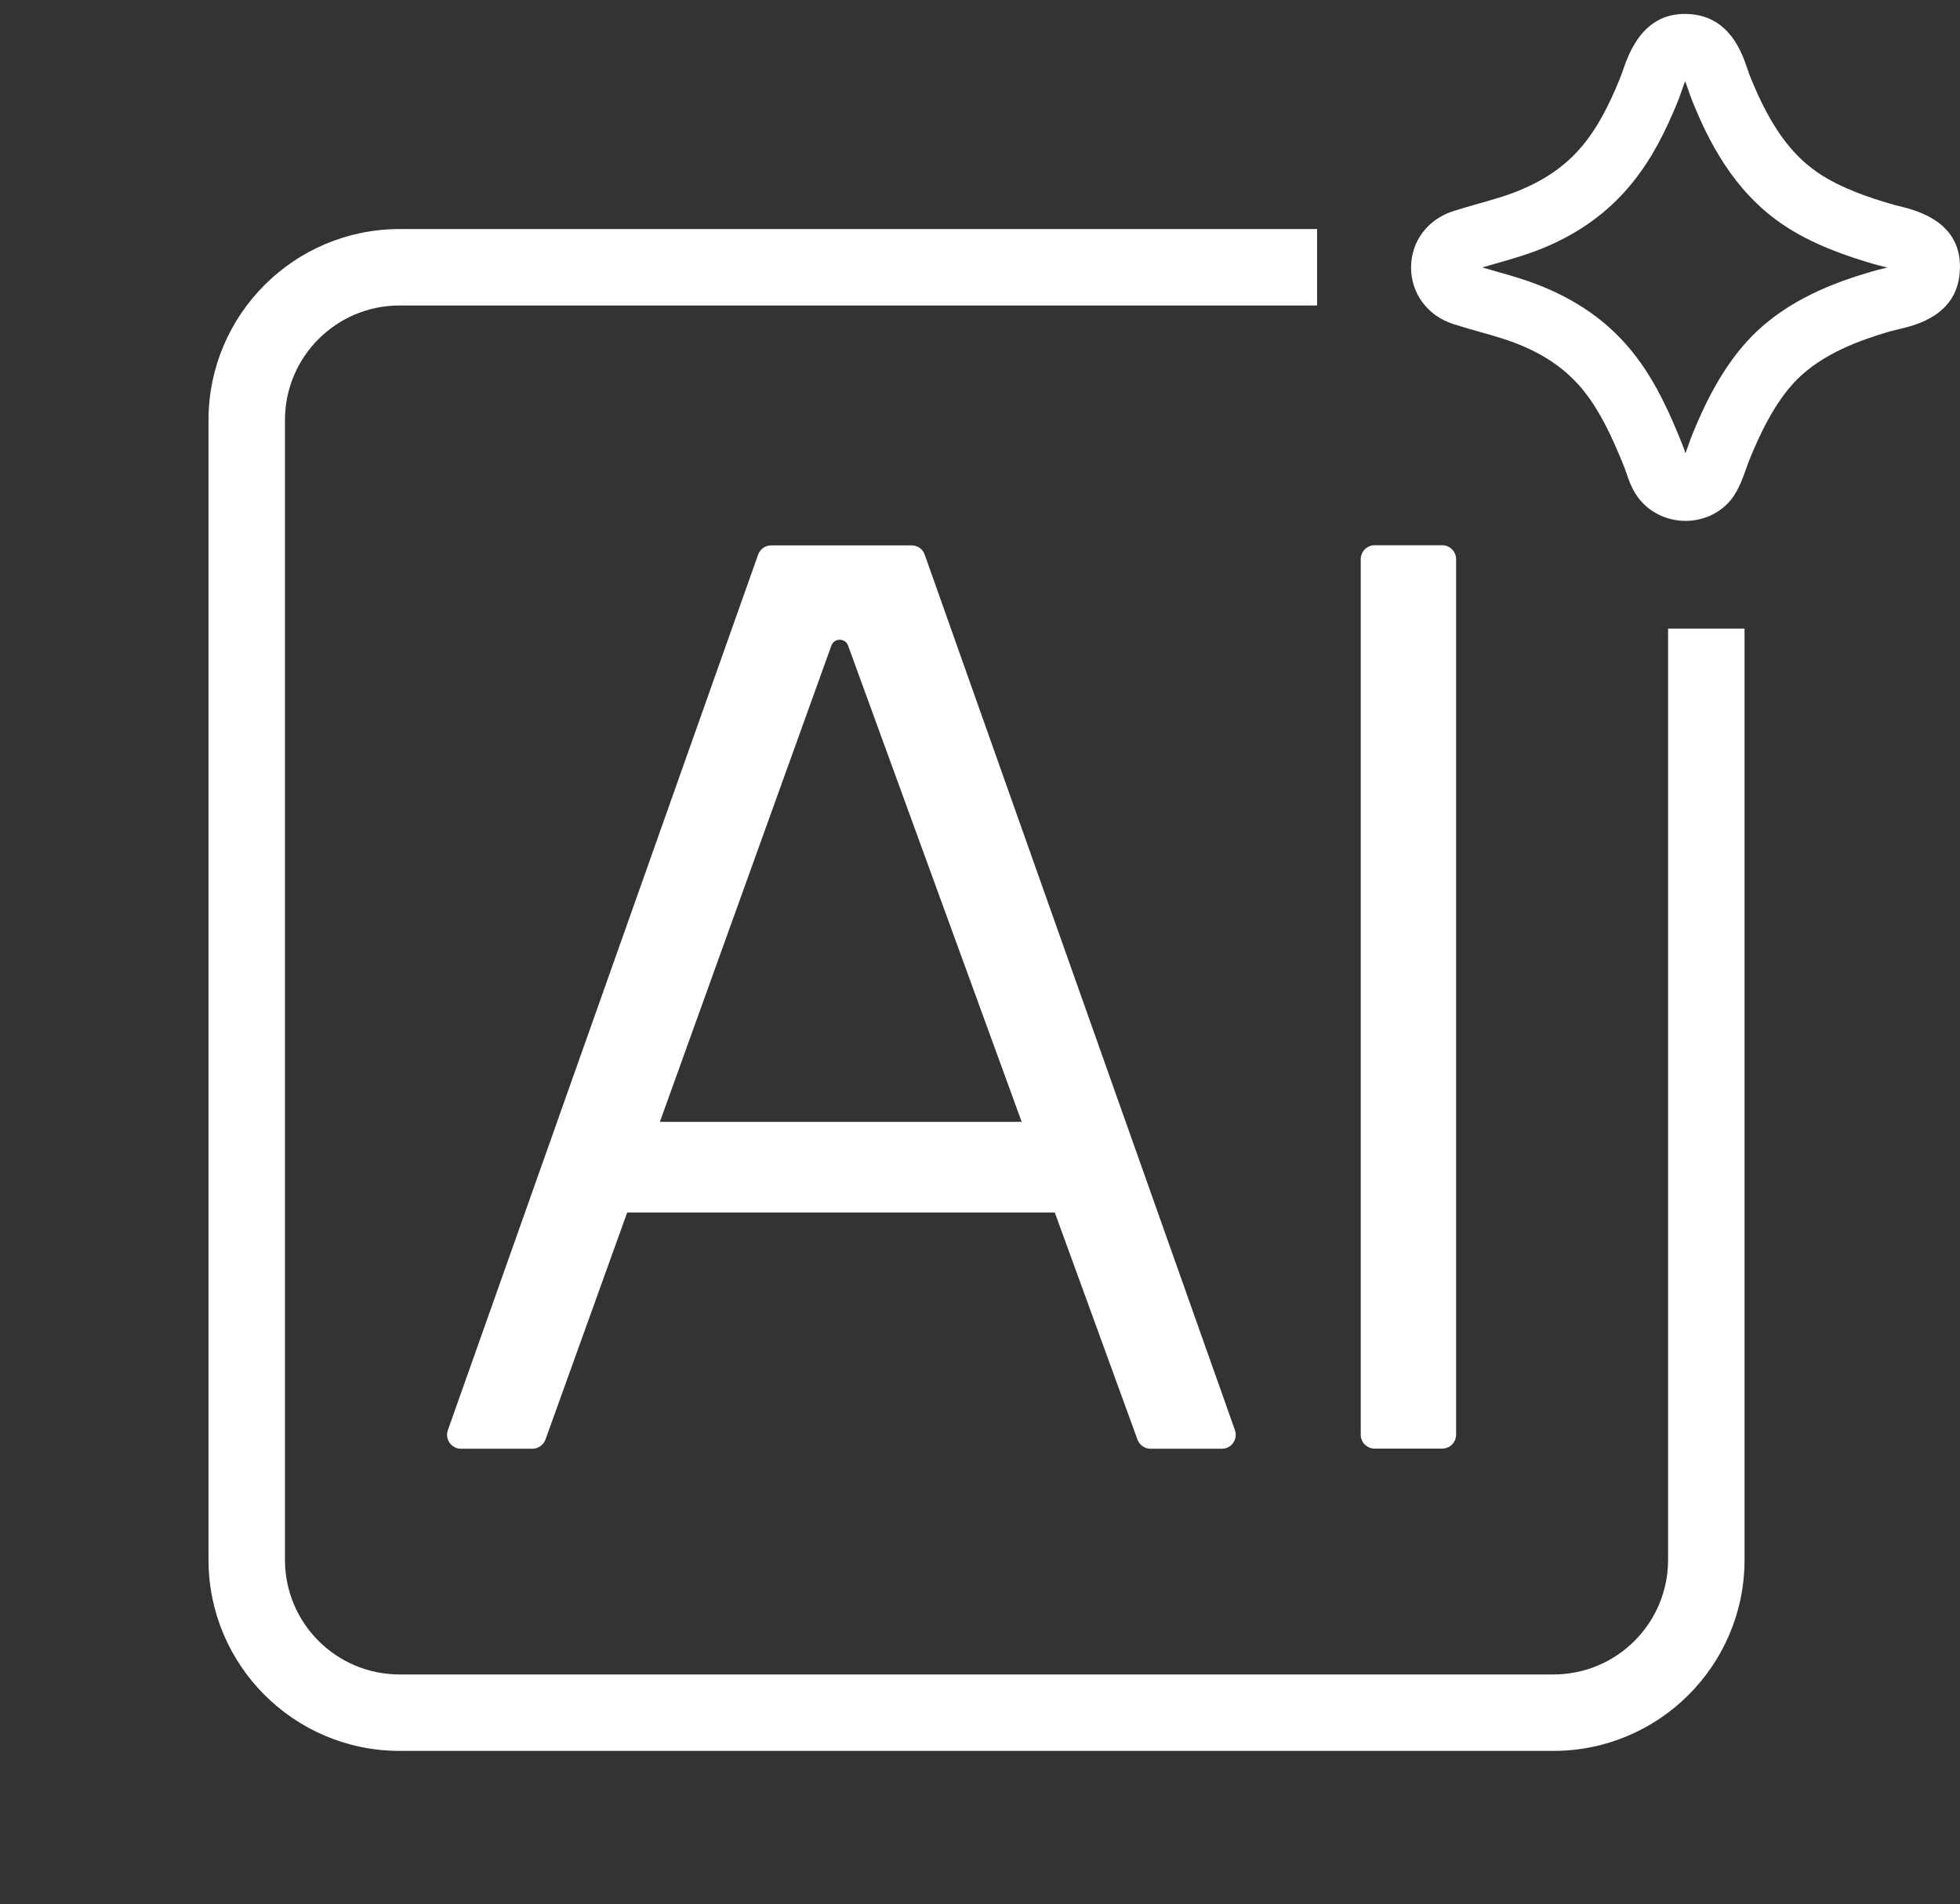
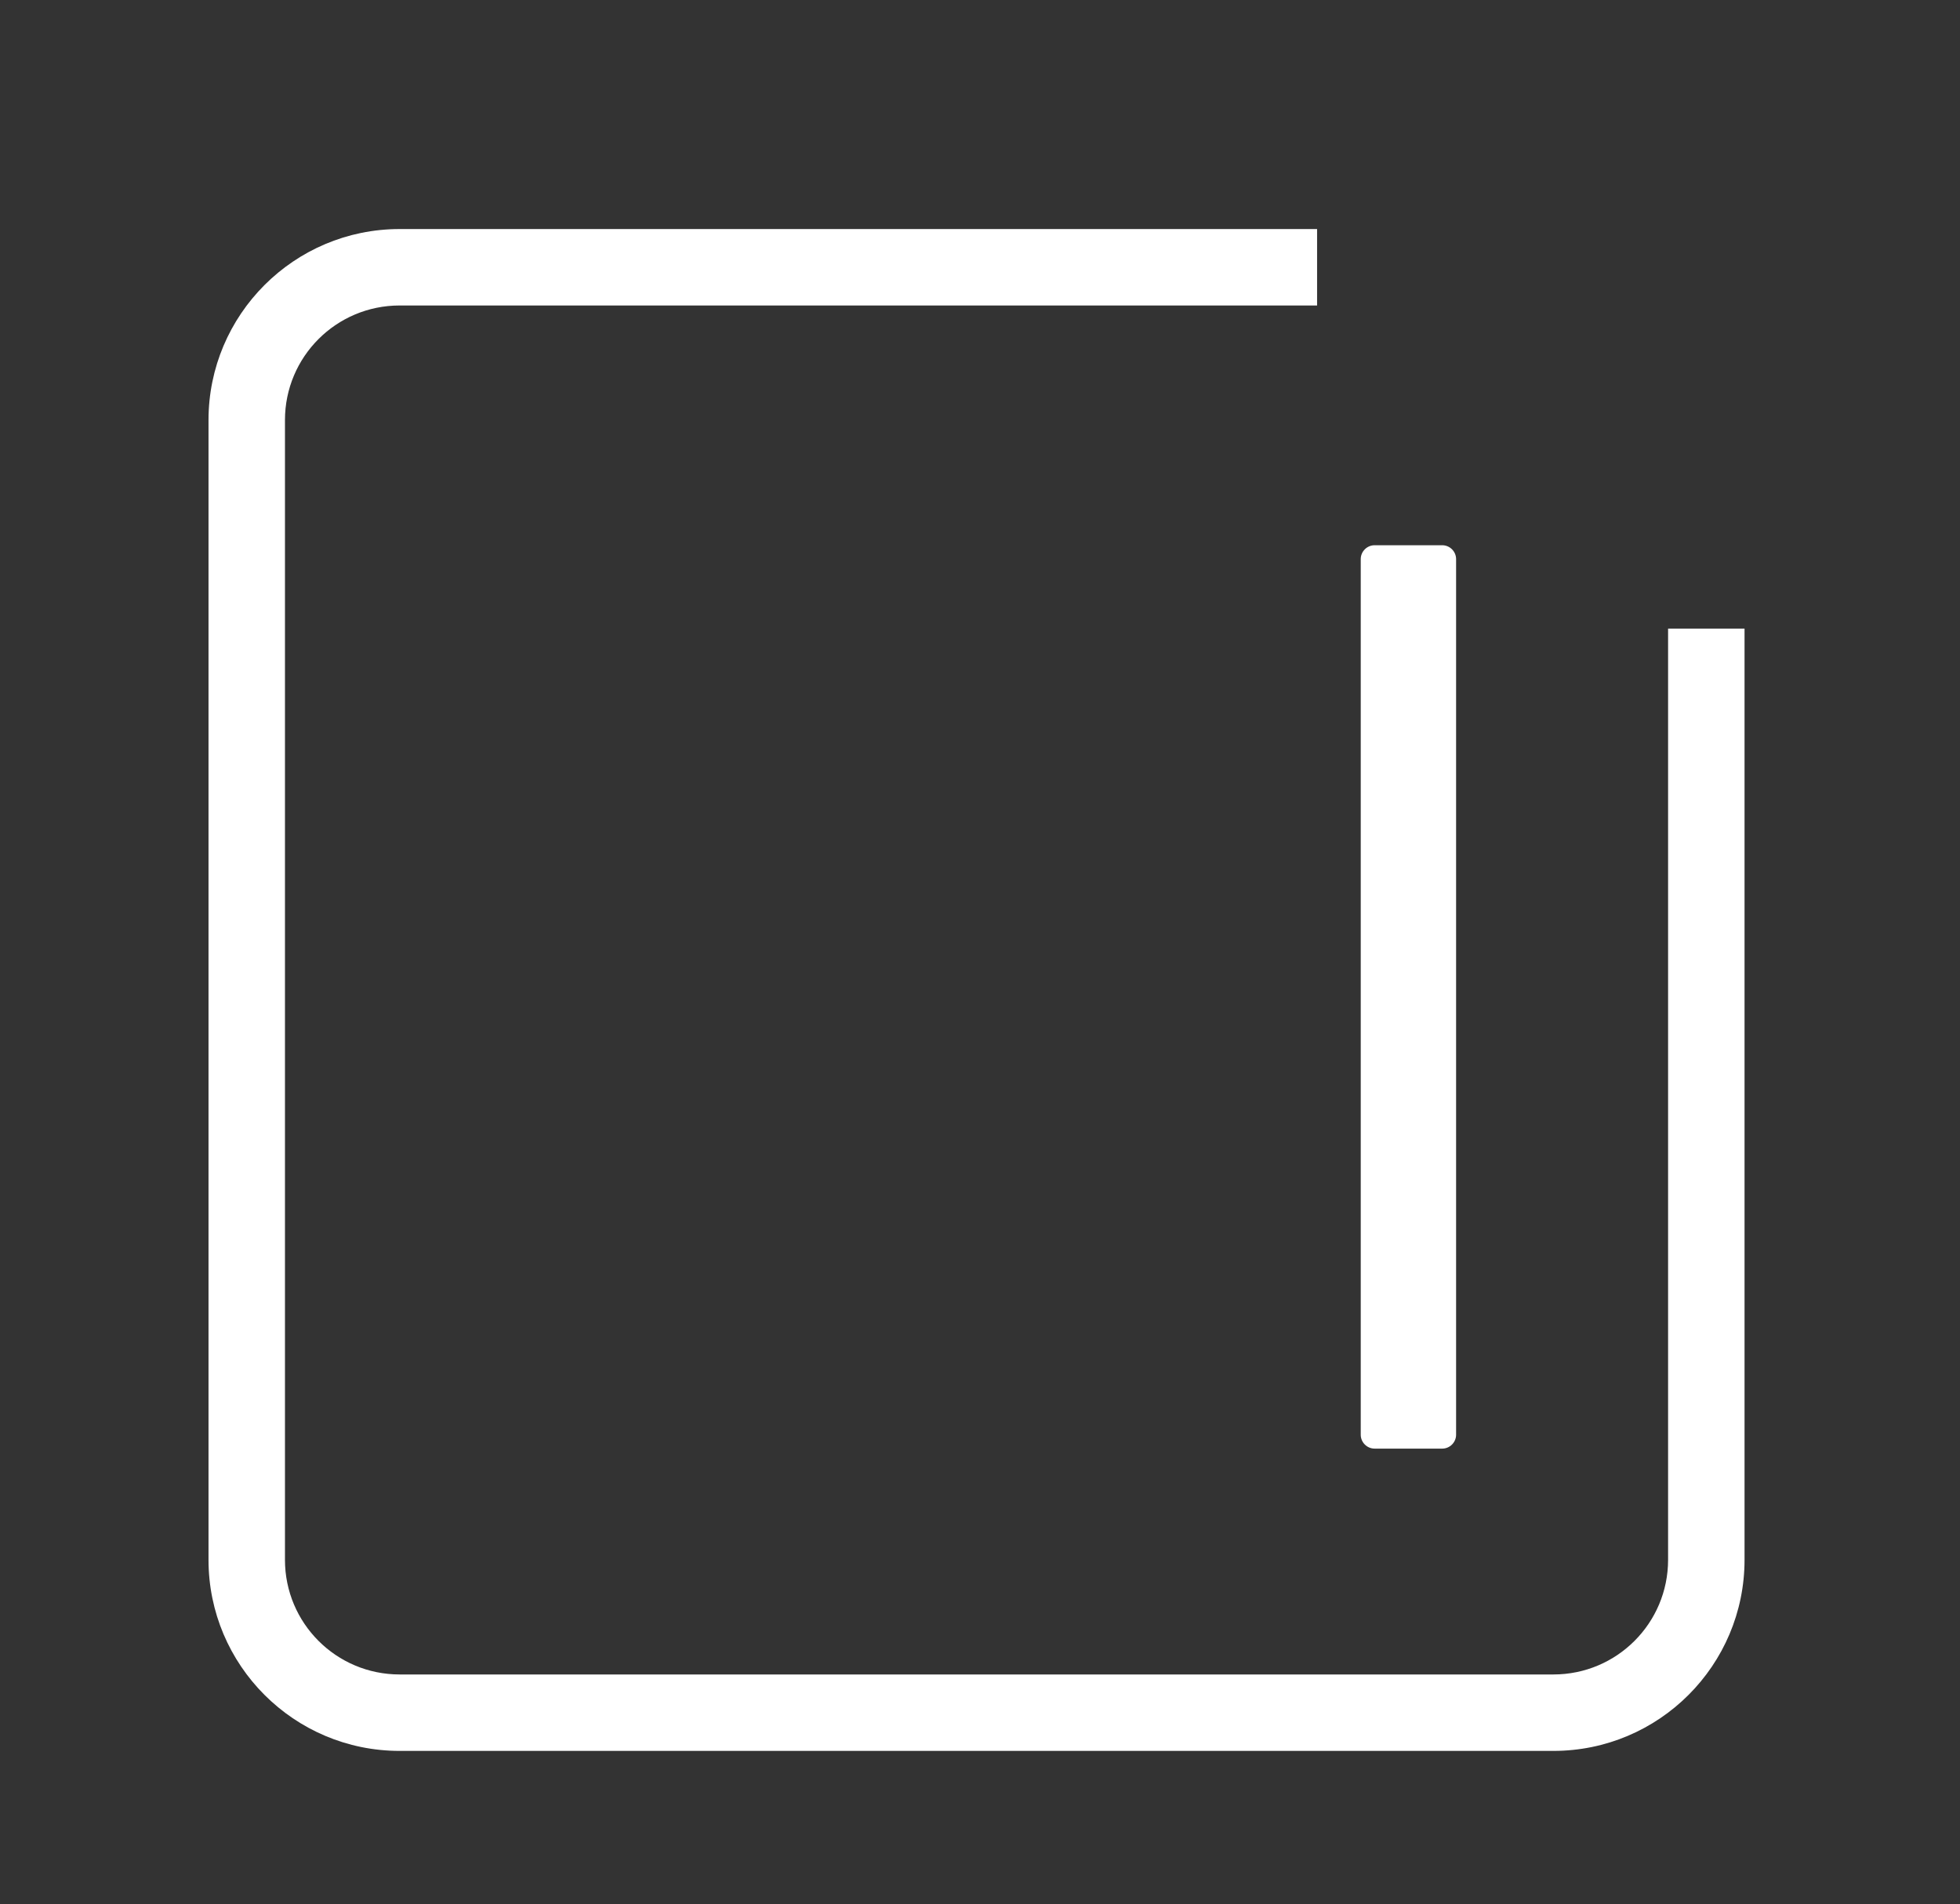
<svg xmlns="http://www.w3.org/2000/svg" id="Layer_2" data-name="Layer 2" viewBox="0 0 141 137">
  <rect x="0" y="0" width="141" height="137" fill="#333333" stroke="none" />
  <defs>
    <style>
      .cls-1 {
        fill: none;
      }

      .cls-2 {
        fill-rule: evenodd;
      }

      .cls-2, .cls-3 {
        fill: #fff;
      }
    </style>
  </defs>
  <g id="Layer_1-2" data-name="Layer 1">
    <g>
      <rect class="cls-1" width="141" height="137" />
-       <path class="cls-3" d="M121.26,37.48c-.8,0-1.61-.22-2.31-.66-1.28-.81-1.67-1.97-1.93-2.73-.04-.13-.09-.27-.14-.4-1.82-4.55-3.36-7.01-7.15-8.71-1.08-.48-2.16-.79-3.31-1.11-.61-.17-1.22-.35-1.86-.55-1.85-.59-3.05-2.19-3.05-4.07s1.19-3.47,3.04-4.06c.63-.2,1.25-.38,1.86-.55,1.12-.32,2.17-.61,3.22-1.08,3.72-1.63,5.34-4.11,6.88-7.85.08-.2.16-.43.24-.65.45-1.3,1.52-4.33,4.89-4.04,2.81.24,3.68,2.78,4.09,4,.07.21.14.42.22.6,1.36,3.35,2.84,5.44,4.79,6.78,1.64,1.13,3.8,1.84,5.28,2.27.19.06.4.11.6.16,1.27.31,4.65,1.14,4.36,4.78-.24,3.09-3.15,3.79-4.4,4.08-.21.05-.42.1-.61.15-2.14.63-4.85,1.59-6.73,3.5-1.61,1.64-2.7,4.05-3.38,5.72-.06.15-.12.32-.19.51-.33.93-.69,1.99-1.45,2.72-.81.79-1.89,1.19-2.99,1.19h.03ZM106.63,19.24c.34.1.67.2,1,.29,1.25.35,2.54.72,3.92,1.34,5.66,2.53,7.72,6.72,9.49,11.15.08.2.15.4.21.59.07-.19.14-.38.19-.52.09-.27.18-.51.26-.72.82-2.03,2.16-4.98,4.34-7.19,2.61-2.65,6-3.88,8.67-4.66.26-.08.54-.14.82-.21.08-.02.16-.04.25-.06-.09-.02-.17-.04-.25-.06-.27-.07-.54-.13-.79-.21-1.78-.52-4.39-1.38-6.57-2.88-3.49-2.4-5.26-5.96-6.41-8.79-.11-.27-.21-.55-.31-.85-.06-.18-.14-.41-.22-.62-.09.23-.18.49-.25.69-.11.31-.21.61-.33.89-1.62,3.94-3.87,7.9-9.24,10.26-1.33.58-2.59.94-3.8,1.28-.33.09-.66.19-1,.29h.02Z" />
      <path class="cls-3" d="M98.89,104.23c-.55,0-1-.45-1-1v-63c0-.55.45-1,1-1h4.86c.55,0,1,.45,1,1v63c0,.55-.45,1-1,1h-4.86Z" />
-       <path class="cls-3" d="M88.84,102.9l-22.32-63c-.14-.4-.52-.66-.94-.66h-10.09c-.43,0-.8.26-.95.66l-22.32,63c-.23.65.25,1.34.95,1.34h5.13c.42,0,.79-.27.94-.66l5.88-16.34h30.76l5.95,16.34c.14.39.52.66.94.66h5.13c.69,0,1.17-.69.94-1.34ZM47.47,80.72l12.34-34.27c.09-.26.33-.42.6-.42s.51.16.6.42l12.49,34.27h-26.03Z" />
      <path class="cls-2" d="M28.75,21.98c-4.56,0-8.25,3.69-8.25,8.25v82c0,4.56,3.69,8.25,8.25,8.25h83c4.56,0,8.25-3.69,8.25-8.25V45.23h5.5v67c0,7.59-6.16,13.75-13.75,13.75H28.75c-7.59,0-13.75-6.16-13.75-13.75V30.23c0-7.59,6.16-13.75,13.75-13.75h66v5.5H28.75Z" />
    </g>
  </g>
</svg>